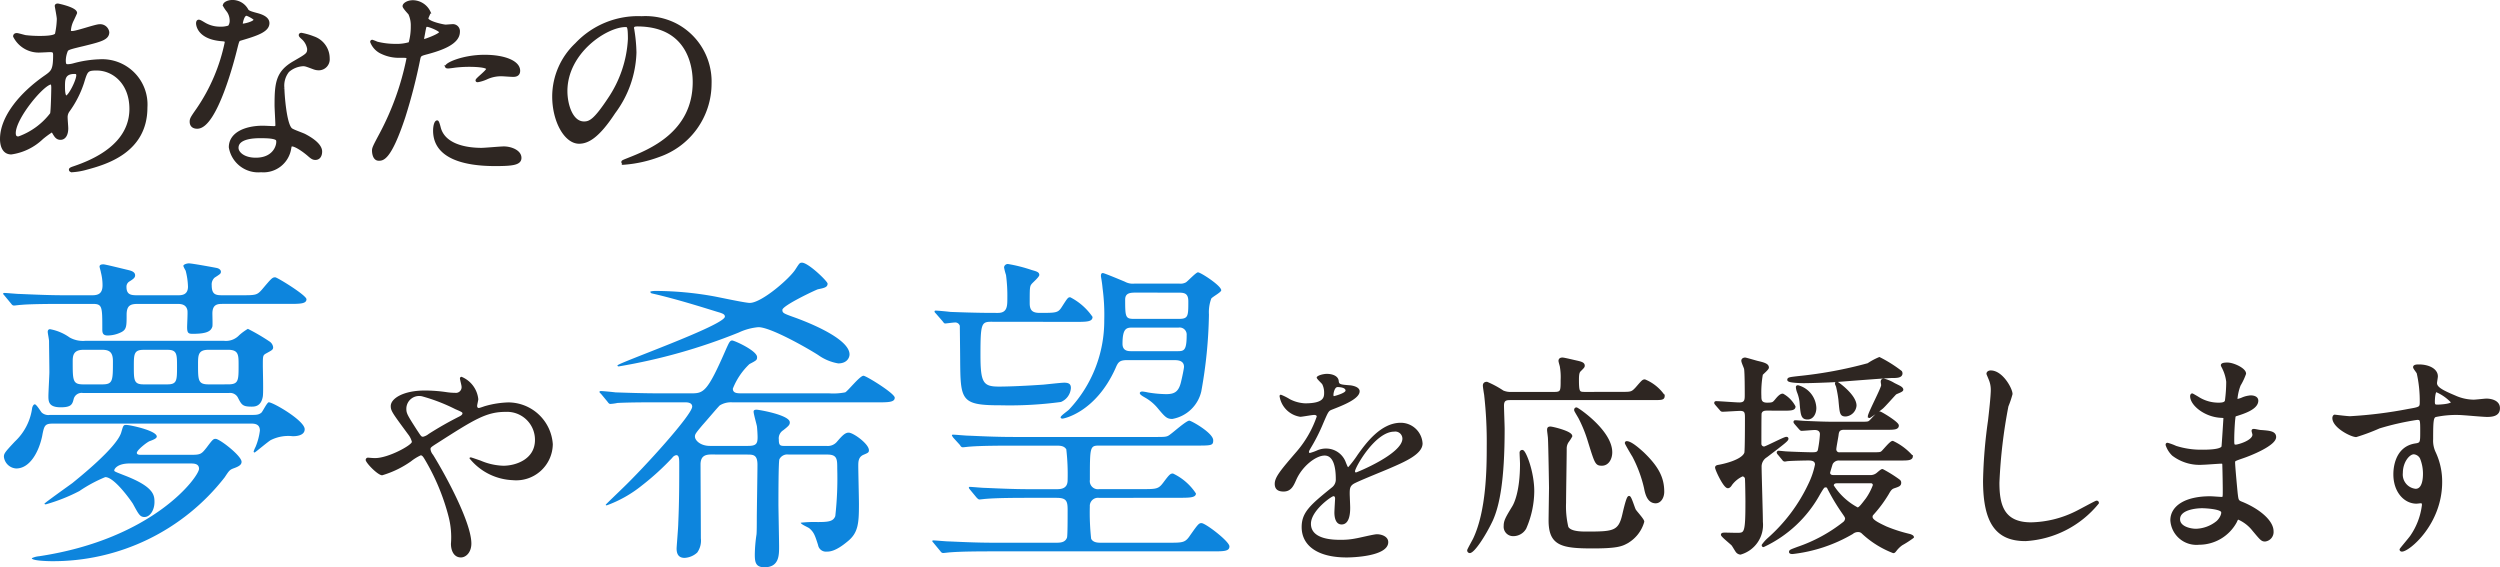
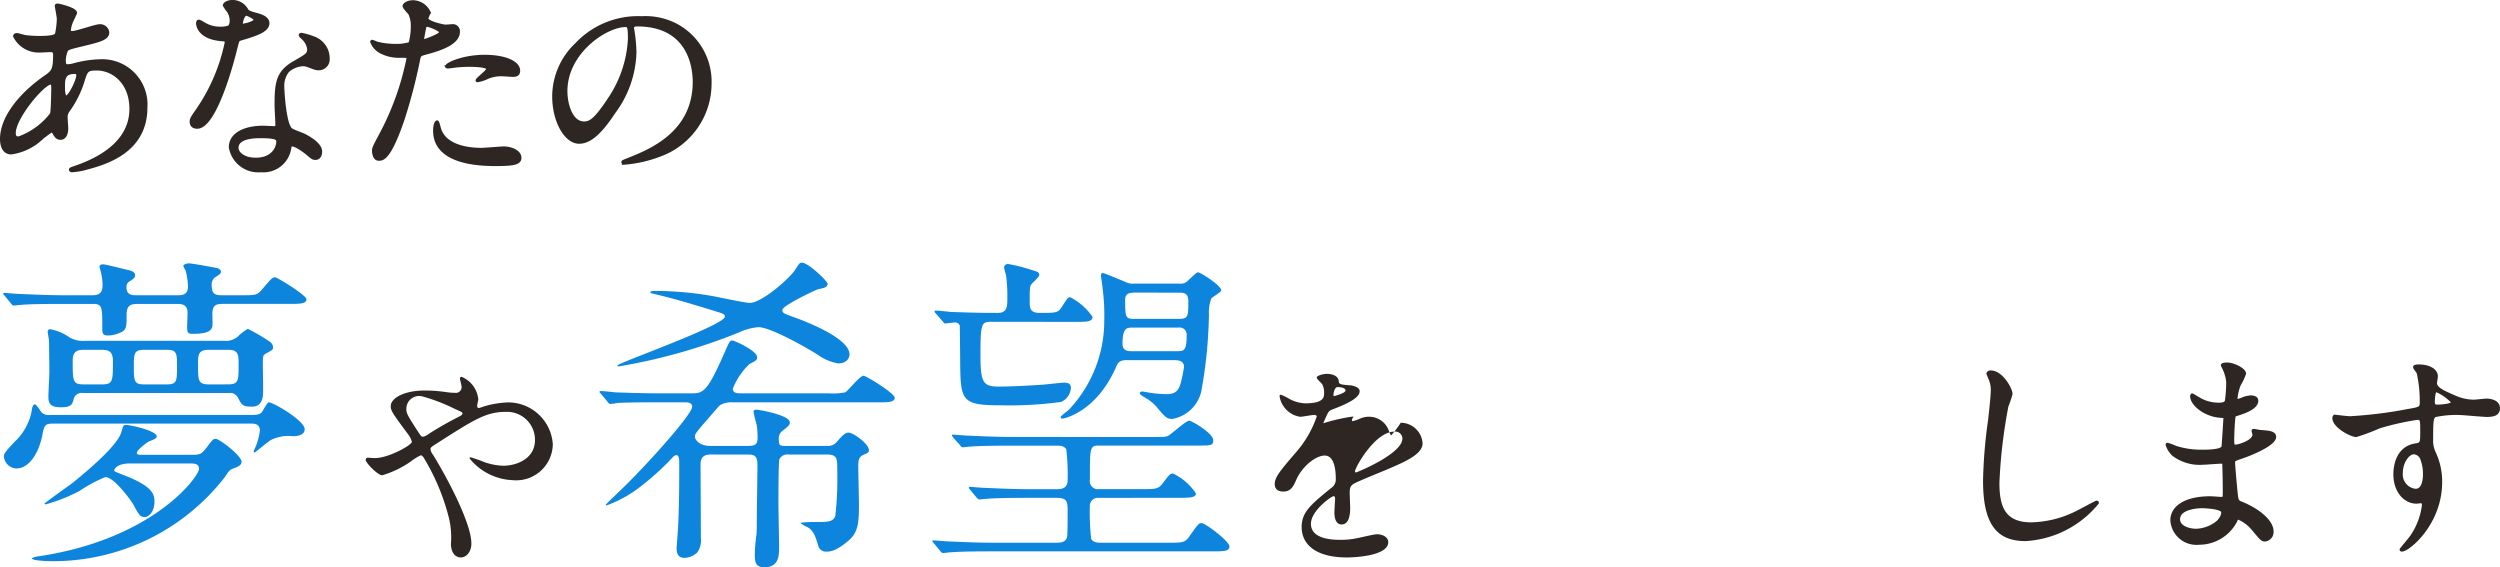
<svg xmlns="http://www.w3.org/2000/svg" width="256.008" height="58.086" viewBox="0 0 256.008 58.086">
  <defs>
    <clipPath id="clip-path">
      <path id="Path_13" data-name="Path 13" d="M-39.241-33.968a2.778,2.778,0,0,1-1.6-.34,5.013,5.013,0,0,0-2.009-.851c-.2,0-.238.17-.238.272,0,.136.136.783.136.953,0,.443.034,2.655.034,3.166,0,.34-.1,2.077-.1,2.485,0,.579.068,1.123,1.26,1.123,1.089,0,1.192-.306,1.328-.851a.841.841,0,0,1,.953-.613h14.945a.9.9,0,0,1,.885.409c.409.783.477.987,1.43.987.306,0,.987,0,1.158-1.055.068-.443,0-2.655,0-3.166,0-.919,0-1.021.272-1.192.681-.374.783-.409.783-.681a.836.836,0,0,0-.374-.579,20.808,20.808,0,0,0-2.213-1.294,5.706,5.706,0,0,0-.885.647,1.864,1.864,0,0,1-1.566.579Zm5.958,4.46c-.987,0-.987-.443-.987-1.838,0-1.226,0-1.7.987-1.7H-30.8c.953,0,.953.477.953,1.7,0,1.43,0,1.838-.987,1.838ZM-37.5-33.048c.749,0,1.089.272,1.089,1.158,0,2.009,0,2.383-1.089,2.383h-1.941c-1.089,0-1.089-.374-1.089-2.349,0-.545.034-1.192,1.089-1.192Zm10.894,3.541c-1.089,0-1.089-.409-1.089-2.043,0-.953,0-1.5,1.089-1.5h1.975c1.089,0,1.089.511,1.089,1.566,0,1.6,0,1.975-1.089,1.975Zm-1.872,8.1c.34,0,.885,0,.885.545,0,.783-4.63,7.183-16.375,8.954a2.175,2.175,0,0,0-.749.2c0,.272,1.736.306,2.043.306a22.272,22.272,0,0,0,17.7-8.579c.477-.715.511-.783.987-.953.545-.2.749-.374.749-.647,0-.613-2.247-2.349-2.655-2.349-.238,0-.306.068-.919.885-.511.647-.613.749-1.5.749h-5.243c-.136,0-.409,0-.409-.2,0-.272.987-1.055,1.294-1.192.477-.17.749-.306.749-.477,0-.613-2.758-1.192-3.132-1.192-.306,0-.306.1-.511.783-.477,1.566-4.426,4.7-5,5.175-.374.272-2.86,2.043-2.86,2.111,0,.034.068.068.136.068a17.949,17.949,0,0,0,3.438-1.362,14.478,14.478,0,0,1,2.655-1.43c.987,0,2.792,2.655,2.826,2.724.579,1.055.715,1.362,1.192,1.362.545,0,1.021-.681,1.021-1.532,0-.715-.068-1.566-3.064-2.724-.953-.374-1.055-.409-1.055-.511,0-.17.34-.715,1.566-.715Zm-14.4-4.97a1.021,1.021,0,0,1-.817-.238c-.1-.1-.545-.851-.715-.851s-.272.34-.272.374a5.751,5.751,0,0,1-1.77,3.438c-1.021,1.089-1.123,1.226-1.123,1.566a1.348,1.348,0,0,0,1.26,1.192c1.4,0,2.315-1.7,2.655-3.3.2-1.089.272-1.294,1.089-1.294h20.359c.409,0,.851.1.851.715a6.38,6.38,0,0,1-.443,1.668,2.869,2.869,0,0,0-.2.477.109.109,0,0,0,.1.1c.068,0,1.5-1.226,1.7-1.294A3.989,3.989,0,0,1-18-24.2c.2,0,1.226,0,1.226-.715,0-.885-3.234-2.758-3.677-2.758-.17,0-.613.919-.749,1.055-.238.2-.443.238-.953.238Zm4.392-11.371c.987,0,.987.272.987,2.553,0,.34,0,.681.545.681a3.165,3.165,0,0,0,1.4-.34c.545-.272.545-.647.545-1.77,0-.987.409-1.123,1.158-1.123h4.085c.374,0,.885.068.987.681.034.238-.034,1.43-.034,1.7,0,.613.136.681.579.681,1.532,0,1.872-.306,2.009-.749.034-.17,0-1.089,0-1.328,0-.987.579-.987,1.089-.987h6.707c1.158,0,1.838,0,1.838-.477,0-.409-3-2.247-3.2-2.247-.306,0-.409.136-1.362,1.26-.511.579-.647.579-2.179.579h-1.77c-.715,0-1.192,0-1.192-1.021A.933.933,0,0,1-26-40.436c.579-.374.647-.409.647-.613s-.238-.34-.409-.374c-.136-.034-2.553-.477-2.86-.477-.2,0-.579.1-.579.272a3.113,3.113,0,0,0,.238.477,7.289,7.289,0,0,1,.238,1.634c0,.885-.681.885-1.055.885h-4.051c-.647,0-1.192,0-1.192-.851a.619.619,0,0,1,.272-.545c.443-.272.613-.409.613-.647,0-.374-.443-.477-.715-.545-.579-.136-2.349-.579-2.519-.579-.136,0-.409,0-.409.238,0,.068.136.511.136.579a5.23,5.23,0,0,1,.17,1.328c0,.851-.443,1.021-1.055,1.021h-2.826c-1.6,0-3-.068-4.664-.136-.238,0-1.26-.1-1.5-.1-.068,0-.136.034-.136.068,0,.068.034.068.17.238l.647.783c.1.136.17.2.306.2.1,0,.579-.068.715-.068.34-.034,1.294-.1,4.29-.1Z" transform="translate(47.65 41.9)" fill="#2e2622" />
    </clipPath>
    <clipPath id="clip-path-2">
      <path id="Path_14" data-name="Path 14" d="M-92.125-39l.136.136c2.894.647,6.5,1.838,7.013,1.975.272.1.511.17.511.409,0,.885-11,4.766-11,5,0,.1.1.1.136.1a58.717,58.717,0,0,0,12.29-3.473,5.939,5.939,0,0,1,2.009-.545c1.26,0,5.073,2.179,6.128,2.86a4.953,4.953,0,0,0,2.043.851c.919,0,1.158-.613,1.158-.919,0-1.77-5.073-3.575-5.413-3.711-1.328-.477-1.464-.511-1.464-.851,0-.443,3.473-2.077,3.643-2.111.647-.136.987-.2.987-.579,0-.238-1.975-2.145-2.621-2.145-.238,0-.272.068-.647.647-.545.919-3.473,3.473-4.7,3.473-.477,0-3.132-.579-3.711-.681a34.3,34.3,0,0,0-5.924-.545C-91.649-39.106-92.057-39.106-92.125-39Zm9.975,16.648c.613,0,1.021.034,1.021,1.055,0,.885-.068,4.766-.068,5.583,0,.306,0,1.362-.034,1.566a14.917,14.917,0,0,0-.17,2.009c0,.783.068,1.328.987,1.328,1.5,0,1.5-1.226,1.5-2.111,0-.681-.068-3.779-.068-4.392s0-4.324.1-4.562a.907.907,0,0,1,.953-.477h3.949c1.021,0,1.021.477,1.021,1.464a34.916,34.916,0,0,1-.2,4.834c-.2.545-.681.613-1.8.613a12.629,12.629,0,0,0-1.736.068c0,.17.783.477.885.579.477.409.579.749.885,1.7a.816.816,0,0,0,.885.681c.272,0,.885,0,2.111-1.021,1.123-.885,1.192-1.872,1.192-3.847,0-.613-.068-3.336-.068-3.881,0-.443,0-.919.511-1.158.477-.2.579-.238.579-.477,0-.647-1.6-1.8-2.077-1.8-.374,0-.681.34-1.158.885a1.226,1.226,0,0,1-1.089.477h-4.222c-.511,0-.681,0-.681-.647a.975.975,0,0,1,.443-.953c.613-.477.681-.579.681-.817,0-.749-3.166-1.294-3.4-1.294-.17,0-.306.034-.306.2,0,.238.306,1.294.34,1.5.034.272.068.851.068,1.123,0,.681-.17.885-.987.885H-86c-.987,0-1.532-.579-1.532-.953,0-.238.068-.34.783-1.192.375-.409,1.6-1.872,1.77-2.009a2.178,2.178,0,0,1,1.294-.306h14.775c1.158,0,1.838,0,1.838-.477,0-.443-2.928-2.247-3.2-2.247-.374,0-1.566,1.532-1.872,1.7a6.364,6.364,0,0,1-1.668.1h-8.954c-.409,0-.885,0-.885-.477a7.024,7.024,0,0,1,1.7-2.519c.715-.374.783-.409.783-.715,0-.647-2.315-1.7-2.553-1.7s-.34.272-.579.783c-2.009,4.63-2.349,4.63-3.711,4.63h-3c-1.941,0-3.677-.068-4.664-.1-.238-.034-1.294-.136-1.5-.136-.068,0-.136.034-.136.1,0,.034.1.136.17.2l.647.783c.1.136.17.238.306.238a5.165,5.165,0,0,0,.715-.1c1.192-.068,3.473-.068,4.29-.068h2.587c.238,0,.783,0,.783.443,0,.817-4.868,6.2-7.217,8.443-.238.238-1.634,1.566-1.634,1.6,0,.068.068.068.1.068a12.577,12.577,0,0,0,3.609-2.043,26.672,26.672,0,0,0,3.1-2.826.63.63,0,0,1,.409-.272c.306,0,.306.409.306.987,0,1.77,0,3.745-.1,5.992,0,.409-.17,2.383-.17,2.587,0,.715.34.953.817.953a2.08,2.08,0,0,0,1.294-.545,2.113,2.113,0,0,0,.374-1.464c0-1.226-.034-6.945-.034-7.626.034-.681.34-.953,1.089-.953Zm43.713-9.669c.272,0,.987,0,.987.681,0,.17-.2,1.123-.272,1.4-.238,1.158-.681,1.4-1.566,1.4a12.3,12.3,0,0,1-1.838-.17,5.265,5.265,0,0,0-.579-.1c-.1,0-.272.034-.272.17,0,.17.409.374.579.477a4.625,4.625,0,0,1,1.192.987C-39.39-26.2-39.22-26-38.641-26a3.715,3.715,0,0,0,2.962-2.826,47.8,47.8,0,0,0,.783-7.864,4.037,4.037,0,0,1,.238-1.634c.1-.17,1.021-.647,1.021-.851,0-.477-2.111-1.838-2.383-1.838-.2,0-1.021.885-1.226,1.021a1.117,1.117,0,0,1-.647.136h-4.664a1.676,1.676,0,0,1-.953-.2c-.238-.1-2.111-.885-2.247-.885-.17,0-.2.136-.2.306,0,.1.1.511.17,1.26a20.681,20.681,0,0,1,.17,3.268A13.248,13.248,0,0,1-49.2-26.986c-.1.136-.885.647-.885.817,0,.1.1.136.2.136s3.37-.613,5.413-5.141c.272-.647.409-.851,1.226-.851Zm.34-6.911c.613,0,1.089,0,1.089.885,0,1.5,0,1.8-.953,1.8h-4.63c-.851,0-.885-.2-.885-1.975,0-.715.579-.715,1.158-.715Zm-4.766,5.992c-.272,0-.885,0-.885-.749,0-1.668.443-1.668,1.089-1.668h4.664a.722.722,0,0,1,.817.783c0,1.634-.306,1.634-.987,1.634Zm4.834,15.014c1.123,0,1.8,0,1.8-.443a5.742,5.742,0,0,0-2.349-2.043c-.272,0-.374.1-.987.919-.511.681-.681.681-2.315.681h-4.256a.833.833,0,0,1-.953-.953c0-3.37,0-3.507.953-3.507h9.839c1.668,0,1.838,0,1.838-.545,0-.749-2.247-2.009-2.451-2.009-.306,0-1.634,1.192-1.941,1.4-.34.272-.477.272-1.532.272H-54.915c-1.941,0-3.711-.1-4.664-.136-.238,0-1.294-.1-1.5-.1-.068,0-.136,0-.136.068,0,.034,0,.034.136.238l.681.749c.1.17.17.238.306.238.1,0,.613-.068.715-.068,1.192-.1,3.473-.1,4.29-.1h4.528c.409,0,.817,0,1.055.374a22.35,22.35,0,0,1,.136,3.166c0,.919-.749.919-1.192.919h-2.655c-1.906,0-3.677-.1-4.664-.136-.238,0-1.294-.1-1.5-.1-.034,0-.1,0-.1.068s0,.068.136.238l.647.783c.136.136.2.2.306.2s.613-.068.715-.068c1.192-.1,3.473-.1,4.29-.1h2.86c1.021,0,1.158.306,1.158,1.226,0,.987,0,2.69-.068,2.86-.2.511-.715.511-1.158.511h-6.332c-1.941,0-3.711-.1-4.664-.136-.238,0-1.294-.1-1.5-.1-.068,0-.136,0-.136.068s.1.136.17.238l.647.783c.1.136.17.2.306.2.1,0,.613-.068.715-.068,1.192-.1,3.473-.1,4.29-.1h22.5c1.226,0,1.8,0,1.8-.511s-2.451-2.383-2.86-2.383c-.272,0-.374.136-1.123,1.192-.545.817-.715.817-2.315.817h-6.843c-.306,0-.817,0-1.021-.409a24.66,24.66,0,0,1-.136-3.3.834.834,0,0,1,.953-.885ZM-48.617-35.94c1.192,0,1.8,0,1.8-.511a6.18,6.18,0,0,0-2.281-2.009c-.238,0-.272.068-.885,1.021-.374.579-.579.579-2.247.579-.715,0-1.021-.238-1.021-.987,0-1.566,0-1.736.2-1.975.1-.136.783-.715.783-.919,0-.306-.306-.374-.783-.511a15.428,15.428,0,0,0-2.417-.613.383.383,0,0,0-.409.34,5.261,5.261,0,0,0,.2.783,16.125,16.125,0,0,1,.136,2.383c0,.783,0,1.5-.953,1.5-1.089,0-2.145,0-4.868-.1-.238-.034-1.294-.136-1.532-.136a.09.09,0,0,0-.1.1c0,.034,0,.068.136.2l.681.783c.1.136.17.238.272.238.068,0,.817-.1.953-.1a.488.488,0,0,1,.545.34c0,.136.034,3,.034,3.37.034,4.256.034,4.766,4.119,4.766a39.3,39.3,0,0,0,6.2-.34,1.655,1.655,0,0,0,1.021-1.43c0-.34-.136-.545-.681-.545-.306,0-1.8.17-2.145.2-2.417.17-4.017.2-4.528.2-1.634,0-1.906-.374-1.906-3.268,0-3.2.1-3.37,1.123-3.37Z" transform="translate(97.3 42)" fill="#2e2622" />
    </clipPath>
  </defs>
  <g id="Group_162" data-name="Group 162" transform="translate(-105.036 -486.563)">
    <g id="Group_122" data-name="Group 122" transform="translate(105.361 508.425)">
      <path id="Path_16" data-name="Path 16" d="M-34.632-19.923a.235.235,0,0,0-.214.238c0,.285,1.236,1.569,1.688,1.569a10.018,10.018,0,0,0,2.948-1.426,4.956,4.956,0,0,1,1-.618c.143,0,.238.143.333.285a22.363,22.363,0,0,1,2.5,5.919,8.416,8.416,0,0,1,.261,2.853c0,.713.309,1.4,1.022,1.4.5,0,1.07-.5,1.07-1.426,0-2.092-2.5-6.775-3.922-9.081a1.109,1.109,0,0,1-.262-.571c0-.166,0-.19.713-.642,3.756-2.4,4.992-3.186,6.965-3.186a2.859,2.859,0,0,1,3.019,2.876c0,2-2,2.639-3.233,2.639a6.335,6.335,0,0,1-2.33-.523c-.143-.048-.951-.333-1-.333-.071,0-.143.024-.143.1A5.992,5.992,0,0,0-19.8-17.617,3.749,3.749,0,0,0-15.685-21.3a4.581,4.581,0,0,0-4.564-4.279,9.574,9.574,0,0,0-2.306.357c-.119.024-.594.214-.713.214-.143,0-.166-.143-.166-.214,0-.119.119-.571.119-.689A2.785,2.785,0,0,0-25.028-28.2a.162.162,0,0,0-.166.166c0,.119.166.713.166.832a.584.584,0,0,1-.666.642,6.161,6.161,0,0,1-.88-.071,15.418,15.418,0,0,0-2.211-.166c-2.235,0-3.495.832-3.495,1.593,0,.5.19.737,1.783,2.9a2.054,2.054,0,0,1,.38.761c0,.333-2.4,1.664-3.756,1.664C-34.18-19.876-34.537-19.923-34.632-19.923Zm5.658-6.252a18.189,18.189,0,0,1,3.3,1.284c.666.285.737.333.737.428,0,.119-.1.214-.333.333A35.145,35.145,0,0,0-28.4-22.348a1.425,1.425,0,0,1-.571.285c-.19,0-.214-.071-.642-.713-.975-1.521-1.07-1.688-1.07-2.163A1.311,1.311,0,0,1-28.974-26.175Z" transform="translate(71.969 44.925)" fill="#2e2622" />
-       <path id="Path_19" data-name="Path 19" d="M-29.763-17.511c.761,0,1.022-.571,1.284-1.165.618-1.426,2.021-2.52,2.924-2.52.951,0,1.141,1.331,1.141,2.4a1.013,1.013,0,0,1-.357.832c-2.235,1.807-3.138,2.567-3.138,4.089,0,1.878,1.593,3.114,4.612,3.114.571,0,4.255-.1,4.255-1.569,0-.571-.666-.808-1.165-.808-.309,0-1.83.38-2.163.428a7.358,7.358,0,0,1-1.521.143c-.689,0-3.067,0-3.067-1.64,0-1.355,2.116-2.829,2.306-2.829.166,0,.166.19.166.285,0,.024-.071,1.165-.071,1.4,0,.428.1,1.212.737,1.212.88,0,.88-1.355.88-1.735,0-.214-.048-1.212-.048-1.426,0-.5.024-.761.4-1,.428-.261,3.114-1.331,3.709-1.593,1.474-.642,3.352-1.426,3.352-2.544a2.242,2.242,0,0,0-2.235-2.116c-2.068,0-3.613,2.163-4.4,3.257a11.162,11.162,0,0,1-.975,1.284c-.048,0-.071-.048-.238-.452a2.144,2.144,0,0,0-2.021-1.45,2.222,2.222,0,0,0-.927.19,4.747,4.747,0,0,1-.737.261.087.087,0,0,1-.1-.1c0-.1.048-.166.166-.38A18.436,18.436,0,0,0-25.7-24.5c.523-1.212.547-1.26.9-1.4,1.094-.428,2.829-1.094,2.829-1.878,0-.5-.9-.618-1.07-.618-.951-.071-1.046-.119-1.07-.428-.048-.523-.642-.737-1.212-.737-.428,0-1.046.19-1.046.38,0,.143.5.571.571.689a1.906,1.906,0,0,1,.19.832c0,.475,0,1.117-1.949,1.117a3.778,3.778,0,0,1-1.569-.428,5.339,5.339,0,0,0-.9-.452c-.143,0-.143.1-.143.166a2.522,2.522,0,0,0,2.116,2.092c.214,0,1.189-.19,1.426-.19.1,0,.261.024.261.166a10.939,10.939,0,0,1-2.021,3.542C-30-19.77-30.666-19.009-30.666-18.3-30.666-17.654-30.214-17.511-29.763-17.511Zm5.111-9.937c0-.1.1-.761.428-.761.214,0,.808.048.808.357,0,.261-1.141.571-1.189.571S-24.652-27.353-24.652-27.448Zm6.228,3.8a.732.732,0,0,1,.832.713c0,1.569-4.683,3.471-4.755,3.471s-.1-.071-.1-.119C-22.441-19.96-20.4-23.645-18.423-23.645Z" transform="translate(160.878 45.984)" fill="#2e2622" />
+       <path id="Path_19" data-name="Path 19" d="M-29.763-17.511c.761,0,1.022-.571,1.284-1.165.618-1.426,2.021-2.52,2.924-2.52.951,0,1.141,1.331,1.141,2.4a1.013,1.013,0,0,1-.357.832c-2.235,1.807-3.138,2.567-3.138,4.089,0,1.878,1.593,3.114,4.612,3.114.571,0,4.255-.1,4.255-1.569,0-.571-.666-.808-1.165-.808-.309,0-1.83.38-2.163.428a7.358,7.358,0,0,1-1.521.143c-.689,0-3.067,0-3.067-1.64,0-1.355,2.116-2.829,2.306-2.829.166,0,.166.19.166.285,0,.024-.071,1.165-.071,1.4,0,.428.1,1.212.737,1.212.88,0,.88-1.355.88-1.735,0-.214-.048-1.212-.048-1.426,0-.5.024-.761.4-1,.428-.261,3.114-1.331,3.709-1.593,1.474-.642,3.352-1.426,3.352-2.544a2.242,2.242,0,0,0-2.235-2.116a11.162,11.162,0,0,1-.975,1.284c-.048,0-.071-.048-.238-.452a2.144,2.144,0,0,0-2.021-1.45,2.222,2.222,0,0,0-.927.19,4.747,4.747,0,0,1-.737.261.087.087,0,0,1-.1-.1c0-.1.048-.166.166-.38A18.436,18.436,0,0,0-25.7-24.5c.523-1.212.547-1.26.9-1.4,1.094-.428,2.829-1.094,2.829-1.878,0-.5-.9-.618-1.07-.618-.951-.071-1.046-.119-1.07-.428-.048-.523-.642-.737-1.212-.737-.428,0-1.046.19-1.046.38,0,.143.5.571.571.689a1.906,1.906,0,0,1,.19.832c0,.475,0,1.117-1.949,1.117a3.778,3.778,0,0,1-1.569-.428,5.339,5.339,0,0,0-.9-.452c-.143,0-.143.1-.143.166a2.522,2.522,0,0,0,2.116,2.092c.214,0,1.189-.19,1.426-.19.1,0,.261.024.261.166a10.939,10.939,0,0,1-2.021,3.542C-30-19.77-30.666-19.009-30.666-18.3-30.666-17.654-30.214-17.511-29.763-17.511Zm5.111-9.937c0-.1.1-.761.428-.761.214,0,.808.048.808.357,0,.261-1.141.571-1.189.571S-24.652-27.353-24.652-27.448Zm6.228,3.8a.732.732,0,0,1,.832.713c0,1.569-4.683,3.471-4.755,3.471s-.1-.071-.1-.119C-22.441-19.96-20.4-23.645-18.423-23.645Z" transform="translate(160.878 45.984)" fill="#2e2622" />
      <g id="Group_121" data-name="Group 121" transform="translate(0 5.039)">
        <path id="Path_11" data-name="Path 11" d="M-39.241-33.968a2.778,2.778,0,0,1-1.6-.34,5.013,5.013,0,0,0-2.009-.851c-.2,0-.238.17-.238.272,0,.136.136.783.136.953,0,.443.034,2.655.034,3.166,0,.34-.1,2.077-.1,2.485,0,.579.068,1.123,1.26,1.123,1.089,0,1.192-.306,1.328-.851a.841.841,0,0,1,.953-.613h14.945a.9.9,0,0,1,.885.409c.409.783.477.987,1.43.987.306,0,.987,0,1.158-1.055.068-.443,0-2.655,0-3.166,0-.919,0-1.021.272-1.192.681-.374.783-.409.783-.681a.836.836,0,0,0-.374-.579,20.808,20.808,0,0,0-2.213-1.294,5.706,5.706,0,0,0-.885.647,1.864,1.864,0,0,1-1.566.579Zm5.958,4.46c-.987,0-.987-.443-.987-1.838,0-1.226,0-1.7.987-1.7H-30.8c.953,0,.953.477.953,1.7,0,1.43,0,1.838-.987,1.838ZM-37.5-33.048c.749,0,1.089.272,1.089,1.158,0,2.009,0,2.383-1.089,2.383h-1.941c-1.089,0-1.089-.374-1.089-2.349,0-.545.034-1.192,1.089-1.192Zm10.894,3.541c-1.089,0-1.089-.409-1.089-2.043,0-.953,0-1.5,1.089-1.5h1.975c1.089,0,1.089.511,1.089,1.566,0,1.6,0,1.975-1.089,1.975Zm-1.872,8.1c.34,0,.885,0,.885.545,0,.783-4.63,7.183-16.375,8.954a2.175,2.175,0,0,0-.749.2c0,.272,1.736.306,2.043.306a22.272,22.272,0,0,0,17.7-8.579c.477-.715.511-.783.987-.953.545-.2.749-.374.749-.647,0-.613-2.247-2.349-2.655-2.349-.238,0-.306.068-.919.885-.511.647-.613.749-1.5.749h-5.243c-.136,0-.409,0-.409-.2,0-.272.987-1.055,1.294-1.192.477-.17.749-.306.749-.477,0-.613-2.758-1.192-3.132-1.192-.306,0-.306.1-.511.783-.477,1.566-4.426,4.7-5,5.175-.374.272-2.86,2.043-2.86,2.111,0,.034.068.068.136.068a17.949,17.949,0,0,0,3.438-1.362,14.478,14.478,0,0,1,2.655-1.43c.987,0,2.792,2.655,2.826,2.724.579,1.055.715,1.362,1.192,1.362.545,0,1.021-.681,1.021-1.532,0-.715-.068-1.566-3.064-2.724-.953-.374-1.055-.409-1.055-.511,0-.17.34-.715,1.566-.715Zm-14.4-4.97a1.021,1.021,0,0,1-.817-.238c-.1-.1-.545-.851-.715-.851s-.272.34-.272.374a5.751,5.751,0,0,1-1.77,3.438c-1.021,1.089-1.123,1.226-1.123,1.566a1.348,1.348,0,0,0,1.26,1.192c1.4,0,2.315-1.7,2.655-3.3.2-1.089.272-1.294,1.089-1.294h20.359c.409,0,.851.1.851.715a6.38,6.38,0,0,1-.443,1.668,2.869,2.869,0,0,0-.2.477.109.109,0,0,0,.1.1c.068,0,1.5-1.226,1.7-1.294A3.989,3.989,0,0,1-18-24.2c.2,0,1.226,0,1.226-.715,0-.885-3.234-2.758-3.677-2.758-.17,0-.613.919-.749,1.055-.238.2-.443.238-.953.238Zm4.392-11.371c.987,0,.987.272.987,2.553,0,.34,0,.681.545.681a3.165,3.165,0,0,0,1.4-.34c.545-.272.545-.647.545-1.77,0-.987.409-1.123,1.158-1.123h4.085c.374,0,.885.068.987.681.034.238-.034,1.43-.034,1.7,0,.613.136.681.579.681,1.532,0,1.872-.306,2.009-.749.034-.17,0-1.089,0-1.328,0-.987.579-.987,1.089-.987h6.707c1.158,0,1.838,0,1.838-.477,0-.409-3-2.247-3.2-2.247-.306,0-.409.136-1.362,1.26-.511.579-.647.579-2.179.579h-1.77c-.715,0-1.192,0-1.192-1.021A.933.933,0,0,1-26-40.436c.579-.374.647-.409.647-.613s-.238-.34-.409-.374c-.136-.034-2.553-.477-2.86-.477-.2,0-.579.1-.579.272a3.113,3.113,0,0,0,.238.477,7.289,7.289,0,0,1,.238,1.634c0,.885-.681.885-1.055.885h-4.051c-.647,0-1.192,0-1.192-.851a.619.619,0,0,1,.272-.545c.443-.272.613-.409.613-.647,0-.374-.443-.477-.715-.545-.579-.136-2.349-.579-2.519-.579-.136,0-.409,0-.409.238,0,.068.136.511.136.579a5.23,5.23,0,0,1,.17,1.328c0,.851-.443,1.021-1.055,1.021h-2.826c-1.6,0-3-.068-4.664-.136-.238,0-1.26-.1-1.5-.1-.068,0-.136.034-.136.068,0,.068.034.068.17.238l.647.783c.1.136.17.2.306.2.1,0,.579-.068.715-.068.34-.034,1.294-.1,4.29-.1Z" transform="translate(47.65 41.968)" fill="#0d85dd" />
        <path id="Path_12" data-name="Path 12" d="M-92.125-39l.136.136c2.894.647,6.5,1.838,7.013,1.975.272.1.511.17.511.409,0,.885-11,4.766-11,5,0,.1.1.1.136.1a58.717,58.717,0,0,0,12.29-3.473,5.939,5.939,0,0,1,2.009-.545c1.26,0,5.073,2.179,6.128,2.86a4.953,4.953,0,0,0,2.043.851c.919,0,1.158-.613,1.158-.919,0-1.77-5.073-3.575-5.413-3.711-1.328-.477-1.464-.511-1.464-.851,0-.443,3.473-2.077,3.643-2.111.647-.136.987-.2.987-.579,0-.238-1.975-2.145-2.621-2.145-.238,0-.272.068-.647.647-.545.919-3.473,3.473-4.7,3.473-.477,0-3.132-.579-3.711-.681a34.3,34.3,0,0,0-5.924-.545C-91.649-39.106-92.057-39.106-92.125-39Zm9.975,16.648c.613,0,1.021.034,1.021,1.055,0,.885-.068,4.766-.068,5.583,0,.306,0,1.362-.034,1.566a14.917,14.917,0,0,0-.17,2.009c0,.783.068,1.328.987,1.328,1.5,0,1.5-1.226,1.5-2.111,0-.681-.068-3.779-.068-4.392s0-4.324.1-4.562a.907.907,0,0,1,.953-.477h3.949c1.021,0,1.021.477,1.021,1.464a34.916,34.916,0,0,1-.2,4.834c-.2.545-.681.613-1.8.613a12.629,12.629,0,0,0-1.736.068c0,.17.783.477.885.579.477.409.579.749.885,1.7a.816.816,0,0,0,.885.681c.272,0,.885,0,2.111-1.021,1.123-.885,1.192-1.872,1.192-3.847,0-.613-.068-3.336-.068-3.881,0-.443,0-.919.511-1.158.477-.2.579-.238.579-.477,0-.647-1.6-1.8-2.077-1.8-.374,0-.681.34-1.158.885a1.226,1.226,0,0,1-1.089.477h-4.222c-.511,0-.681,0-.681-.647a.975.975,0,0,1,.443-.953c.613-.477.681-.579.681-.817,0-.749-3.166-1.294-3.4-1.294-.17,0-.306.034-.306.2,0,.238.306,1.294.34,1.5.034.272.068.851.068,1.123,0,.681-.17.885-.987.885H-86c-.987,0-1.532-.579-1.532-.953,0-.238.068-.34.783-1.192.375-.409,1.6-1.872,1.77-2.009a2.178,2.178,0,0,1,1.294-.306h14.775c1.158,0,1.838,0,1.838-.477,0-.443-2.928-2.247-3.2-2.247-.374,0-1.566,1.532-1.872,1.7a6.364,6.364,0,0,1-1.668.1h-8.954c-.409,0-.885,0-.885-.477a7.024,7.024,0,0,1,1.7-2.519c.715-.374.783-.409.783-.715,0-.647-2.315-1.7-2.553-1.7s-.34.272-.579.783c-2.009,4.63-2.349,4.63-3.711,4.63h-3c-1.941,0-3.677-.068-4.664-.1-.238-.034-1.294-.136-1.5-.136-.068,0-.136.034-.136.1,0,.034.1.136.17.2l.647.783c.1.136.17.238.306.238a5.165,5.165,0,0,0,.715-.1c1.192-.068,3.473-.068,4.29-.068h2.587c.238,0,.783,0,.783.443,0,.817-4.868,6.2-7.217,8.443-.238.238-1.634,1.566-1.634,1.6,0,.068.068.068.1.068a12.577,12.577,0,0,0,3.609-2.043,26.672,26.672,0,0,0,3.1-2.826.63.63,0,0,1,.409-.272c.306,0,.306.409.306.987,0,1.77,0,3.745-.1,5.992,0,.409-.17,2.383-.17,2.587,0,.715.34.953.817.953a2.08,2.08,0,0,0,1.294-.545,2.113,2.113,0,0,0,.374-1.464c0-1.226-.034-6.945-.034-7.626.034-.681.34-.953,1.089-.953Zm43.713-9.669c.272,0,.987,0,.987.681,0,.17-.2,1.123-.272,1.4-.238,1.158-.681,1.4-1.566,1.4a12.3,12.3,0,0,1-1.838-.17,5.265,5.265,0,0,0-.579-.1c-.1,0-.272.034-.272.17,0,.17.409.374.579.477a4.625,4.625,0,0,1,1.192.987C-39.39-26.2-39.22-26-38.641-26a3.715,3.715,0,0,0,2.962-2.826,47.8,47.8,0,0,0,.783-7.864,4.037,4.037,0,0,1,.238-1.634c.1-.17,1.021-.647,1.021-.851,0-.477-2.111-1.838-2.383-1.838-.2,0-1.021.885-1.226,1.021a1.117,1.117,0,0,1-.647.136h-4.664a1.676,1.676,0,0,1-.953-.2c-.238-.1-2.111-.885-2.247-.885-.17,0-.2.136-.2.306,0,.1.1.511.17,1.26a20.681,20.681,0,0,1,.17,3.268A13.248,13.248,0,0,1-49.2-26.986c-.1.136-.885.647-.885.817,0,.1.1.136.2.136s3.37-.613,5.413-5.141c.272-.647.409-.851,1.226-.851Zm.34-6.911c.613,0,1.089,0,1.089.885,0,1.5,0,1.8-.953,1.8h-4.63c-.851,0-.885-.2-.885-1.975,0-.715.579-.715,1.158-.715Zm-4.766,5.992c-.272,0-.885,0-.885-.749,0-1.668.443-1.668,1.089-1.668h4.664a.722.722,0,0,1,.817.783c0,1.634-.306,1.634-.987,1.634Zm4.834,15.014c1.123,0,1.8,0,1.8-.443a5.742,5.742,0,0,0-2.349-2.043c-.272,0-.374.1-.987.919-.511.681-.681.681-2.315.681h-4.256a.833.833,0,0,1-.953-.953c0-3.37,0-3.507.953-3.507h9.839c1.668,0,1.838,0,1.838-.545,0-.749-2.247-2.009-2.451-2.009-.306,0-1.634,1.192-1.941,1.4-.34.272-.477.272-1.532.272H-54.915c-1.941,0-3.711-.1-4.664-.136-.238,0-1.294-.1-1.5-.1-.068,0-.136,0-.136.068,0,.034,0,.034.136.238l.681.749c.1.17.17.238.306.238.1,0,.613-.068.715-.068,1.192-.1,3.473-.1,4.29-.1h4.528c.409,0,.817,0,1.055.374a22.35,22.35,0,0,1,.136,3.166c0,.919-.749.919-1.192.919h-2.655c-1.906,0-3.677-.1-4.664-.136-.238,0-1.294-.1-1.5-.1-.034,0-.1,0-.1.068s0,.068.136.238l.647.783c.136.136.2.2.306.2s.613-.068.715-.068c1.192-.1,3.473-.1,4.29-.1h2.86c1.021,0,1.158.306,1.158,1.226,0,.987,0,2.69-.068,2.86-.2.511-.715.511-1.158.511h-6.332c-1.941,0-3.711-.1-4.664-.136-.238,0-1.294-.1-1.5-.1-.068,0-.136,0-.136.068s.1.136.17.238l.647.783c.1.136.17.2.306.2.1,0,.613-.068.715-.068,1.192-.1,3.473-.1,4.29-.1h22.5c1.226,0,1.8,0,1.8-.511s-2.451-2.383-2.86-2.383c-.272,0-.374.136-1.123,1.192-.545.817-.715.817-2.315.817h-6.843c-.306,0-.817,0-1.021-.409a24.66,24.66,0,0,1-.136-3.3.834.834,0,0,1,.953-.885ZM-48.617-35.94c1.192,0,1.8,0,1.8-.511a6.18,6.18,0,0,0-2.281-2.009c-.238,0-.272.068-.885,1.021-.374.579-.579.579-2.247.579-.715,0-1.021-.238-1.021-.987,0-1.566,0-1.736.2-1.975.1-.136.783-.715.783-.919,0-.306-.306-.374-.783-.511a15.428,15.428,0,0,0-2.417-.613.383.383,0,0,0-.409.34,5.261,5.261,0,0,0,.2.783,16.125,16.125,0,0,1,.136,2.383c0,.783,0,1.5-.953,1.5-1.089,0-2.145,0-4.868-.1-.238-.034-1.294-.136-1.532-.136a.09.09,0,0,0-.1.1c0,.034,0,.068.136.2l.681.783c.1.136.17.238.272.238.068,0,.817-.1.953-.1a.488.488,0,0,1,.545.34c0,.136.034,3,.034,3.37.034,4.256.034,4.766,4.119,4.766a39.3,39.3,0,0,0,6.2-.34,1.655,1.655,0,0,0,1.021-1.43c0-.34-.136-.545-.681-.545-.306,0-1.8.17-2.145.2-2.417.17-4.017.2-4.528.2-1.634,0-1.906-.374-1.906-3.268,0-3.2.1-3.37,1.123-3.37Z" transform="translate(158.371 42)" fill="#0d85dd" />
      </g>
    </g>
    <path id="Path_147" data-name="Path 147" d="M-69.972-3.444c.063,0,.084.042.231.294.147.231.294.483.651.483.462,0,.672-.483.672-1.05,0-.147-.063-.9-.063-1.071a1.1,1.1,0,0,1,.231-.756A10.475,10.475,0,0,0-66.8-8.4c.378-1.239.42-1.365,1.428-1.365,1.7,0,3.465,1.407,3.465,4.053,0,2.352-1.554,4.557-5.775,5.985-.252.084-.42.147-.42.231,0,.1.084.147.21.147A6.835,6.835,0,0,0-66.444.4c1.953-.525,6.132-1.7,6.132-6.258a4.517,4.517,0,0,0-4.767-4.809,11.406,11.406,0,0,0-2.625.4,2.628,2.628,0,0,1-.609.105c-.252,0-.357-.042-.357-.525a2.759,2.759,0,0,1,.231-1.029c.126-.168.441-.252,1.68-.546,1.785-.441,2.541-.63,2.541-1.3a.812.812,0,0,0-.882-.693c-.4,0-2.331.693-2.772.693-.252,0-.273-.042-.273-.21a2.777,2.777,0,0,1,.294-1.029c.021-.042.336-.714.336-.735,0-.462-1.806-.84-1.848-.84-.084,0-.189.021-.189.126,0,.042.21,1.113.21,1.323a8.116,8.116,0,0,1-.189,1.554c-.126.315-1.344.315-1.722.315a12.245,12.245,0,0,1-1.428-.084c-.126-.021-.756-.21-.882-.21-.168,0-.252.084-.252.21a2.789,2.789,0,0,0,2.688,1.533c.147,0,.9-.042.945-.042.4,0,.462.1.462.441,0,1.491-.21,1.68-.861,2.142-2.562,1.764-4.578,4.179-4.578,6.447,0,.378.084,1.449,1.029,1.449a5.714,5.714,0,0,0,3.15-1.533A9.334,9.334,0,0,1-69.972-3.444Zm2.562-5.922a.469.469,0,0,1,.063.21c0,.546-.84,2.2-1.155,2.2-.252,0-.252-.819-.252-1.008,0-.735,0-1.449,1.092-1.449C-67.6-9.408-67.452-9.408-67.41-9.366Zm-5.943,6.594c-.336.042-.441-.168-.441-.462,0-1.575,2.961-5.1,3.738-5.1.147,0,.147.357.147.483,0,.231-.042,2.436-.126,2.646A7.294,7.294,0,0,1-73.353-2.772Zm21.525-11.361a2.616,2.616,0,0,1-.924.126,3.112,3.112,0,0,1-1.617-.441c-.42-.252-.483-.273-.567-.273-.126,0-.147.168-.147.252,0,.021,0,1.491,2.478,1.7.315.021.462.042.462.231a18.789,18.789,0,0,1-2.9,6.846c-.63.9-.693,1.008-.693,1.3,0,.21.084.588.651.588,1.932,0,3.738-7.1,3.99-8.148.189-.735.21-.8.4-.861,1.7-.5,2.877-.882,2.877-1.68,0-.588-.8-.819-1.2-.924-.63-.168-.84-.252-.945-.4a1.707,1.707,0,0,0-1.512-.924c-.42,0-.861.189-.861.441a4.167,4.167,0,0,0,.4.588,1.714,1.714,0,0,1,.294.924A.994.994,0,0,1-51.828-14.133Zm1.323-.189a.225.225,0,0,1-.042-.126c0-.063.147-.924.5-.924.126,0,.861.378.861.525C-49.182-14.532-50.442-14.259-50.505-14.322Zm5.04,12.348c.294-.126,1.26.525,1.827,1.029.315.273.441.336.651.336.42,0,.567-.378.567-.735,0-.777-1.218-1.449-1.659-1.68-.189-.105-1.176-.441-1.365-.588-.63-.441-.84-3.7-.84-4.221a2.367,2.367,0,0,1,.5-1.743,2.514,2.514,0,0,1,1.533-.63c.252,0,.336.042,1.134.336a1.452,1.452,0,0,0,.483.084,1,1,0,0,0,.987-1.092,2.254,2.254,0,0,0-1.533-2.142,6.687,6.687,0,0,0-1.239-.357c-.084,0-.147.042-.147.105,0,.084.084.168.273.336a1.844,1.844,0,0,1,.588,1.071c0,.546-.147.609-1.449,1.365-1.764,1.008-1.89,2.121-1.89,4.431,0,.294.084,1.7.084,2.016,0,.21-.1.231-.294.231-.147,0-.924-.042-1.092-.042-1.89,0-3.381.714-3.381,2.079A2.927,2.927,0,0,0-48.552.651a2.748,2.748,0,0,0,2.961-2.289C-45.549-1.848-45.549-1.932-45.465-1.974Zm-1.428-.546c.126.336-.168,1.932-2.2,1.932-1.26,0-1.89-.63-1.89-1.134,0-1.113,1.89-1.113,2.373-1.113S-47-2.835-46.893-2.52Zm9.828,1.071c0,.231.063.924.567.924.4,0,1.155,0,2.6-4.368a56.115,56.115,0,0,0,1.533-5.964c.084-.378.168-.4.882-.588,1.386-.378,3.171-.987,3.171-2.163A.6.6,0,0,0-29-14.259c-.1,0-.567.042-.651.042-.21,0-1.89-.357-1.89-.756,0-.105.231-.525.231-.63a1.9,1.9,0,0,0-1.68-1.113c-.546,0-.945.273-.945.483,0,.147.5.672.588.777a2.9,2.9,0,0,1,.252,1.3,6.074,6.074,0,0,1-.231,1.722,4.6,4.6,0,0,1-1.491.189,7.717,7.717,0,0,1-1.869-.231,4.588,4.588,0,0,0-.483-.189.088.088,0,0,0-.084.084,2.021,2.021,0,0,0,1.092,1.134,4.035,4.035,0,0,0,1.869.378c.672,0,.756,0,.756.21a28.279,28.279,0,0,1-2.772,7.728C-36.96-1.911-37.065-1.7-37.065-1.449Zm5.1-11.55c.1-.5.1-.567.189-.987.042-.21.105-.252.231-.252.231,0,1.365.462,1.365.672,0,.273-1.6.84-1.7.84C-32-12.726-31.983-12.852-31.962-13Zm2.394,2.982c.021.042.168.042.189.042.084,0,.567-.063.693-.084a12.391,12.391,0,0,1,1.512-.084c.315,0,1.806.021,1.806.336,0,.231-1.092,1.029-1.092,1.176,0,.063.063.063.1.063a3.674,3.674,0,0,0,.882-.273,3.527,3.527,0,0,1,1.554-.336c.168,0,.987.063,1.176.063.168,0,.609,0,.609-.5,0-.924-1.512-1.512-3.507-1.512C-27.888-11.13-29.715-10.29-29.568-10.017Zm-.945,5.607c-.168,0-.294.441-.294.924,0,2.646,2.835,3.507,6.237,3.507,1.785,0,2.562-.105,2.562-.714,0-.693-.966-1.05-1.68-1.05-.336,0-1.932.147-2.289.147-1.6,0-3.864-.4-4.305-2.226C-30.3-3.885-30.429-4.41-30.513-4.41Zm20.475-9.87c5.733,0,5.817,5,5.817,5.817,0,5.229-4.557,7.035-6.741,7.9-.525.21-.567.231-.567.294,0,.126.126.147.21.147A12.907,12.907,0,0,0-7.833-.9,7.832,7.832,0,0,0-2.541-8.3,6.582,6.582,0,0,0-6.2-14.406a6.841,6.841,0,0,0-3.381-.672,8.689,8.689,0,0,0-6.7,2.73,7.4,7.4,0,0,0-2.331,5.355c0,2.562,1.239,4.725,2.625,4.725.84,0,1.911-.5,3.591-3.066a10.771,10.771,0,0,0,2.163-6.153,16.1,16.1,0,0,0-.21-2.268c0-.084-.042-.168-.042-.231C-10.479-14.112-10.458-14.28-10.038-14.28Zm-1.176.063c.273,0,.357.105.357,1.365a12.012,12.012,0,0,1-2.058,6.111C-14.364-4.557-14.868-4.3-15.477-4.3c-1.281,0-1.827-1.869-1.827-3.234C-17.3-11.508-13.209-14.217-11.214-14.217Z" transform="translate(180.32 503.425)" fill="#2e2622" stroke="#2e2622" stroke-width="0.25" />
    <g id="Group_165" data-name="Group 165" transform="translate(152 -26.776)">
      <path id="Path_146" data-name="Path 146" d="M-54.912-17.028c-.132,0-.308.066-.308.22,0,.022.22.528.242.594a2.77,2.77,0,0,1,.2,1.078c0,.616-.2,2.42-.286,3.146a50.17,50.17,0,0,0-.506,6.116C-55.572-1.452-54.208.2-51.348.2a10.288,10.288,0,0,0,7.392-3.784.1.1,0,0,0-.11-.11c-.088,0-1.76.924-2.09,1.078a10.836,10.836,0,0,1-4.62,1.144c-2.948,0-3.366-1.98-3.366-4.2a52.879,52.879,0,0,1,.924-7.832A10.118,10.118,0,0,0-52.8-14.74C-52.8-15.246-53.768-17.028-54.912-17.028Zm24.244,1.034a15.137,15.137,0,0,1-.132,1.936c-.044.22-.264.33-.726.33a3.883,3.883,0,0,1-2.134-.594c-.066-.044-.594-.352-.616-.352-.066,0-.088.11-.088.154,0,.858,1.386,1.98,2.948,2.09.352.022.462.022.462.132,0,.022-.176,2.9-.2,2.97-.154.418-1.628.418-2.156.418a8.56,8.56,0,0,1-2.662-.4,5.421,5.421,0,0,0-.836-.308c-.066,0-.066.044-.066.088a2.472,2.472,0,0,0,.638,1.012,4.487,4.487,0,0,0,3.036.9c.286,0,1.606-.11,1.914-.11.22,0,.22.132.22.33.022.594.044,2.068.044,2.508,0,.748,0,.814-.242.814-.154,0-.968-.066-1.166-.066-2.618,0-3.96,1.012-3.96,2.332A2.551,2.551,0,0,0-33.572.572a4.262,4.262,0,0,0,3.74-2.222c.11-.242.154-.352.286-.352a3.928,3.928,0,0,1,1.54,1.188c.792.946.88,1.056,1.188,1.056a.852.852,0,0,0,.748-.924c0-1.034-1.408-2.2-3.124-2.9-.462-.176-.462-.264-.55-.99-.022-.22-.264-2.75-.264-3.168,0-.22.066-.242.748-.484,1.012-.33,3.454-1.342,3.454-2.112,0-.484-.572-.528-1.474-.594-.11,0-.572-.11-.682-.11-.044,0-.11,0-.11.066s.088.33.088.4c0,.7-1.584,1.144-1.826,1.144-.286,0-.286-.132-.286-.638,0-.9.088-2.068.11-2.134.022-.33.066-.352.242-.4.616-.2,2.112-.638,2.112-1.452,0-.352-.418-.418-.638-.418a2.631,2.631,0,0,0-.792.176,2.568,2.568,0,0,1-.616.2c-.088,0-.088-.088-.088-.132a5.141,5.141,0,0,1,.33-1.43,6.321,6.321,0,0,0,.55-1.166c0-.462-1.188-1.012-1.782-1.012-.132,0-.55,0-.55.154,0,.044.132.264.154.33A4.182,4.182,0,0,1-30.668-15.994ZM-31.2-2.706c.088.2-.11.726-.506,1.078a3.63,3.63,0,0,1-2.178.814c-.616,0-1.76-.264-1.76-1.1,0-1.254,2.31-1.254,2.354-1.254C-32.89-3.168-31.35-3.08-31.2-2.706ZM-19.69-12.5c-.066.022-.11.132-.11.22,0,.9,1.826,1.826,2.31,1.826a20.449,20.449,0,0,0,2.354-.88,27.249,27.249,0,0,1,3.894-.88c.44,0,.44.132.44,1.32,0,1.122,0,1.254-.616,1.342-2.134.33-2.134,2.75-2.134,3.036,0,1.76,1.056,2.882,2.244,2.882.066,0,.4-.044.462-.044.22,0,.22.242.22.308A7.157,7.157,0,0,1-11.858-.132c-.154.22-1.056,1.276-1.056,1.32,0,.066.066.088.11.088.682,0,4-2.728,4-7a6.974,6.974,0,0,0-.638-2.97,2.873,2.873,0,0,1-.286-1.43c0-1.936.044-2.244.352-2.376A10.263,10.263,0,0,1-7-12.716c.418,0,2.464.2,2.926.2.77,0,1.188-.2,1.188-.77,0-.77-.968-.858-1.254-.858-.176,0-1.1.11-1.32.11a4.834,4.834,0,0,1-1.936-.44c-1.3-.55-1.936-.88-1.936-1.386,0-.11.088-.572.088-.682,0-.7-.858-1.1-1.826-1.1-.132,0-.462,0-.462.154,0,.11.352.506.374.616a13.14,13.14,0,0,1,.308,2.992c0,.572-.132.594-1.276.792a44.466,44.466,0,0,1-5.984.748C-18.414-12.342-19.47-12.474-19.69-12.5ZM-9.306-15.07A4.77,4.77,0,0,1-7.634-13.9c0,.33-1.43.374-1.518.374-.308,0-.4-.066-.4-.418C-9.548-14.52-9.46-15.026-9.306-15.07Zm-1.5,6.952a4.277,4.277,0,0,1,.286,1.54c0,.352-.022,1.672-.88,1.672a1.594,1.594,0,0,1-1.43-1.76c0-1.122.7-2.024,1.254-2.024A.93.93,0,0,1-10.8-8.118Z" transform="translate(211.801 568.425)" fill="#2e2622" stroke="#2e2622" stroke-width="0.25" />
-       <path id="Path_145" data-name="Path 145" d="M-34.408-14.828c-.7,0-.792-.022-.792-1.408,0-.7.11-.814.242-.946.308-.308.352-.352.352-.462,0-.242-.308-.308-.9-.44-.11-.022-1.1-.264-1.254-.264s-.286.044-.286.22c0,.066.11.44.132.528a6.485,6.485,0,0,1,.088,1.452c0,1.078,0,1.32-.748,1.32h-4.356a2.042,2.042,0,0,1-.946-.154,9.722,9.722,0,0,0-1.628-.88c-.11,0-.286.022-.286.264,0,.132.11.814.132.946a43.011,43.011,0,0,1,.264,5.28c0,2.31-.044,6.622-1.408,9.5-.088.176-.594,1.078-.594,1.144a.147.147,0,0,0,.132.154c.374,0,1.474-1.606,2.244-3.234.7-1.54,1.21-4.136,1.21-9.35,0-.352-.066-2.024-.066-2.4,0-.682.418-.682.814-.682h14.476c1.034,0,1.166,0,1.166-.33a4.4,4.4,0,0,0-1.914-1.54c-.176,0-.242.088-.836.77-.462.506-.572.506-1.5.506ZM-39.776-4.774c0-2.024-.858-4.114-1.1-4.114a.146.146,0,0,0-.154.154c0,.176.044.968.044,1.144,0,2.9-.638,4.136-.814,4.422-.682,1.122-.858,1.43-.858,1.936a.838.838,0,0,0,.858.924,1.387,1.387,0,0,0,1.21-.7A9.606,9.606,0,0,0-39.776-4.774Zm7.986-4c0-2.156-3.432-4.466-3.542-4.466-.066,0-.11.044-.11.132,0,.066.044.132.418.77a13.844,13.844,0,0,1,.968,2.376c.726,2.332.748,2.442,1.342,2.442C-32.142-7.524-31.79-8.1-31.79-8.778Zm5.324,4.048c0-1.364-.506-2.464-2.068-3.96-.44-.4-1.232-1.1-1.65-1.1a.058.058,0,0,0-.066.066c0,.066.682,1.232.748,1.32a13.442,13.442,0,0,1,1.21,3.256c.11.572.308,1.474,1.078,1.474C-26.774-3.674-26.466-4.158-26.466-4.73Zm-9.988-4.4a1.272,1.272,0,0,1,.264-.814,4.326,4.326,0,0,0,.308-.484c0-.4-1.914-.858-2.112-.858s-.22.066-.22.242c0,.11.088.7.088.836.044.66.11,4.95.11,5.082,0,.11-.044,3.036-.044,3.322,0,2.464,1.188,2.75,4.378,2.75,2.442,0,2.948-.2,3.476-.484a3.541,3.541,0,0,0,1.694-2.134c0-.2-.748-.99-.858-1.188s-.44-1.32-.572-1.32c-.154,0-.44,1.232-.572,1.8C-30.932-.55-31.57-.528-34.386-.528c-1.1,0-1.672-.176-1.892-.55a9.3,9.3,0,0,1-.242-2.53C-36.52-4.4-36.454-8.25-36.454-9.13ZM-14.19-8.1c.066.088.11.154.2.154.044,0,.264-.044.308-.044.55-.044,1.98-.066,2.068-.066.264,0,.836,0,.836.55a8.378,8.378,0,0,1-.7,2.046A17.2,17.2,0,0,1-15.642.088a3.8,3.8,0,0,0-.594.66c0,.022.022.066.044.066a12.57,12.57,0,0,0,5.7-5.346c.418-.7.462-.77.682-.77a.277.277,0,0,1,.286.2,21.1,21.1,0,0,0,1.518,2.53c.132.2.308.418.308.572a.616.616,0,0,1-.264.484,15.843,15.843,0,0,1-4.708,2.552c-.7.264-.77.286-.77.4,0,.088.176.088.242.088A15.554,15.554,0,0,0-7.106-.506a.936.936,0,0,1,.594-.22.642.642,0,0,1,.506.2A9.661,9.661,0,0,0-2.882,1.43c.088,0,.11-.044.22-.176A2.841,2.841,0,0,1-2.024.638,10.064,10.064,0,0,0-.9-.088c0-.088-.242-.176-.33-.2a15.419,15.419,0,0,1-2.4-.77c-.946-.44-1.5-.748-1.5-1.078a.383.383,0,0,1,.11-.308A13.062,13.062,0,0,0-3.454-4.554c.242-.44.374-.55.594-.638.528-.176.66-.22.66-.462,0-.154-.088-.2-.2-.286A13.934,13.934,0,0,0-4-6.93c-.088,0-.308.2-.44.308a1.134,1.134,0,0,1-.88.308H-9.042c-.264,0-.44-.132-.44-.374,0-.022.242-.858.286-.946A.838.838,0,0,1-8.4-8.052h6.226c.726,0,1.166,0,1.166-.308A5.977,5.977,0,0,0-2.948-9.812c-.2,0-.88.858-1.056,1.012s-.264.154-1.188.154H-8.36a.424.424,0,0,1-.484-.462c0-.154.176-1.078.22-1.364.044-.308.044-.726.682-.726H-3.63c.748,0,1.188,0,1.188-.308,0-.286-1.716-1.32-1.826-1.32-.2,0-.814.748-.99.9s-.264.154-1.188.154H-8.91c-1.034,0-1.936-.044-3.014-.088-.154,0-.836-.066-.968-.066-.066,0-.088,0-.088.044s.022.066.088.154l.44.506c.066.066.11.132.176.132.176,0,1.144-.088,1.342-.088.616,0,.66.418.66.55a11.639,11.639,0,0,1-.22,1.672c-.11.308-.352.308-.77.308-.484,0-2.288-.066-2.574-.088-.11,0-.66-.066-.792-.066a.058.058,0,0,0-.066.066.335.335,0,0,0,.088.132Zm9,2.376a.308.308,0,0,1,.33.352,6.227,6.227,0,0,1-.726,1.386c-.506.66-.748.99-.968.99A6.735,6.735,0,0,1-9.108-5.346c0-.242.176-.374.44-.374ZM-3.058-16.5c.484,0,.99,0,.99-.352a.318.318,0,0,0-.044-.154,13.434,13.434,0,0,0-2.2-1.386,6.417,6.417,0,0,0-1.144.616,43.182,43.182,0,0,1-7.084,1.32c-.968.11-1.078.132-1.078.264,0,.2,1.43.22,1.54.22.748,0,2.508-.066,3.278-.11C-7.964-16.148-3.476-16.5-3.058-16.5ZM-14.19-13.156c.726,0,1.166,0,1.166-.286a2.994,2.994,0,0,0-1.188-1.21c-.22,0-.484.308-.682.55-.264.308-.308.374-.924.374-.7,0-.7-.462-.7-.77a10.487,10.487,0,0,1,.154-2.266c.088-.11.616-.55.616-.682,0-.286-.374-.4-1.012-.55-.2-.044-1.21-.352-1.3-.352s-.264.044-.264.2.264.7.286.836c.066.506.066,2.068.066,2.662,0,.484,0,.9-.682.9-.374,0-2.024-.132-2.354-.132-.044,0-.088,0-.088.044s0,.044.088.154l.44.506c.066.088.11.132.2.132.2,0,1.54-.088,1.8-.088.616,0,.616.352.616.858s0,3.41-.066,3.586c-.308.836-2.332,1.254-2.706,1.32-.132.022-.286.044-.286.154,0,.22.836,2,1.188,2,.132,0,.264-.176.308-.264a2.976,2.976,0,0,1,1.166-.946.4.4,0,0,1,.4.418c.022.286.044,1.936.044,2.266,0,3.344-.11,3.344-1.034,3.344-.176,0-.968-.022-1.144-.022s-.33,0-.33.088c0,.132.924.858,1.078,1.034.066.088.352.572.418.66a.523.523,0,0,0,.374.22,3.03,3.03,0,0,0,2.178-3.212c0-.9-.132-4.906-.132-5.72a1.242,1.242,0,0,1,.594-1.012c1.848-1.408,2.156-1.65,2.156-1.8,0-.066-.066-.066-.088-.066-.22,0-2.09.99-2.266.99a.4.4,0,0,1-.418-.4c0-.418,0-2.97.022-3.124.11-.4.462-.4.748-.4Zm3.3-.154a2.377,2.377,0,0,0-1.76-2.2c-.066,0-.088.022-.088.066a1.8,1.8,0,0,0,.11.484,3.98,3.98,0,0,1,.264,1.012c.11,1.342.132,1.694.7,1.694C-11.154-12.254-10.89-12.782-10.89-13.31Zm4.114-.242c0-1.034-1.826-2.332-1.892-2.332s-.066.066-.066.088c0,.044.088.2.11.286a12.132,12.132,0,0,1,.242,1.342c.132,1.452.132,1.606.638,1.606A1.088,1.088,0,0,0-6.776-13.552Zm3.916-2.222a3.531,3.531,0,0,0-1.012-.418c-.154,0-.176.11-.176.2,0,.044.044.286.044.352,0,.33-1.364,2.882-1.364,3.19a.047.047,0,0,0,.044.044,14.9,14.9,0,0,0,1.276-.924c.22-.176,1.144-1.232,1.364-1.452.088-.088.7-.264.7-.4,0-.044-.022-.132-.2-.242C-2.266-15.488-2.75-15.708-2.86-15.774Z" transform="translate(149.801 568.425)" fill="#2e2622" stroke="#2e2622" stroke-width="0.25" />
    </g>
  </g>
</svg>